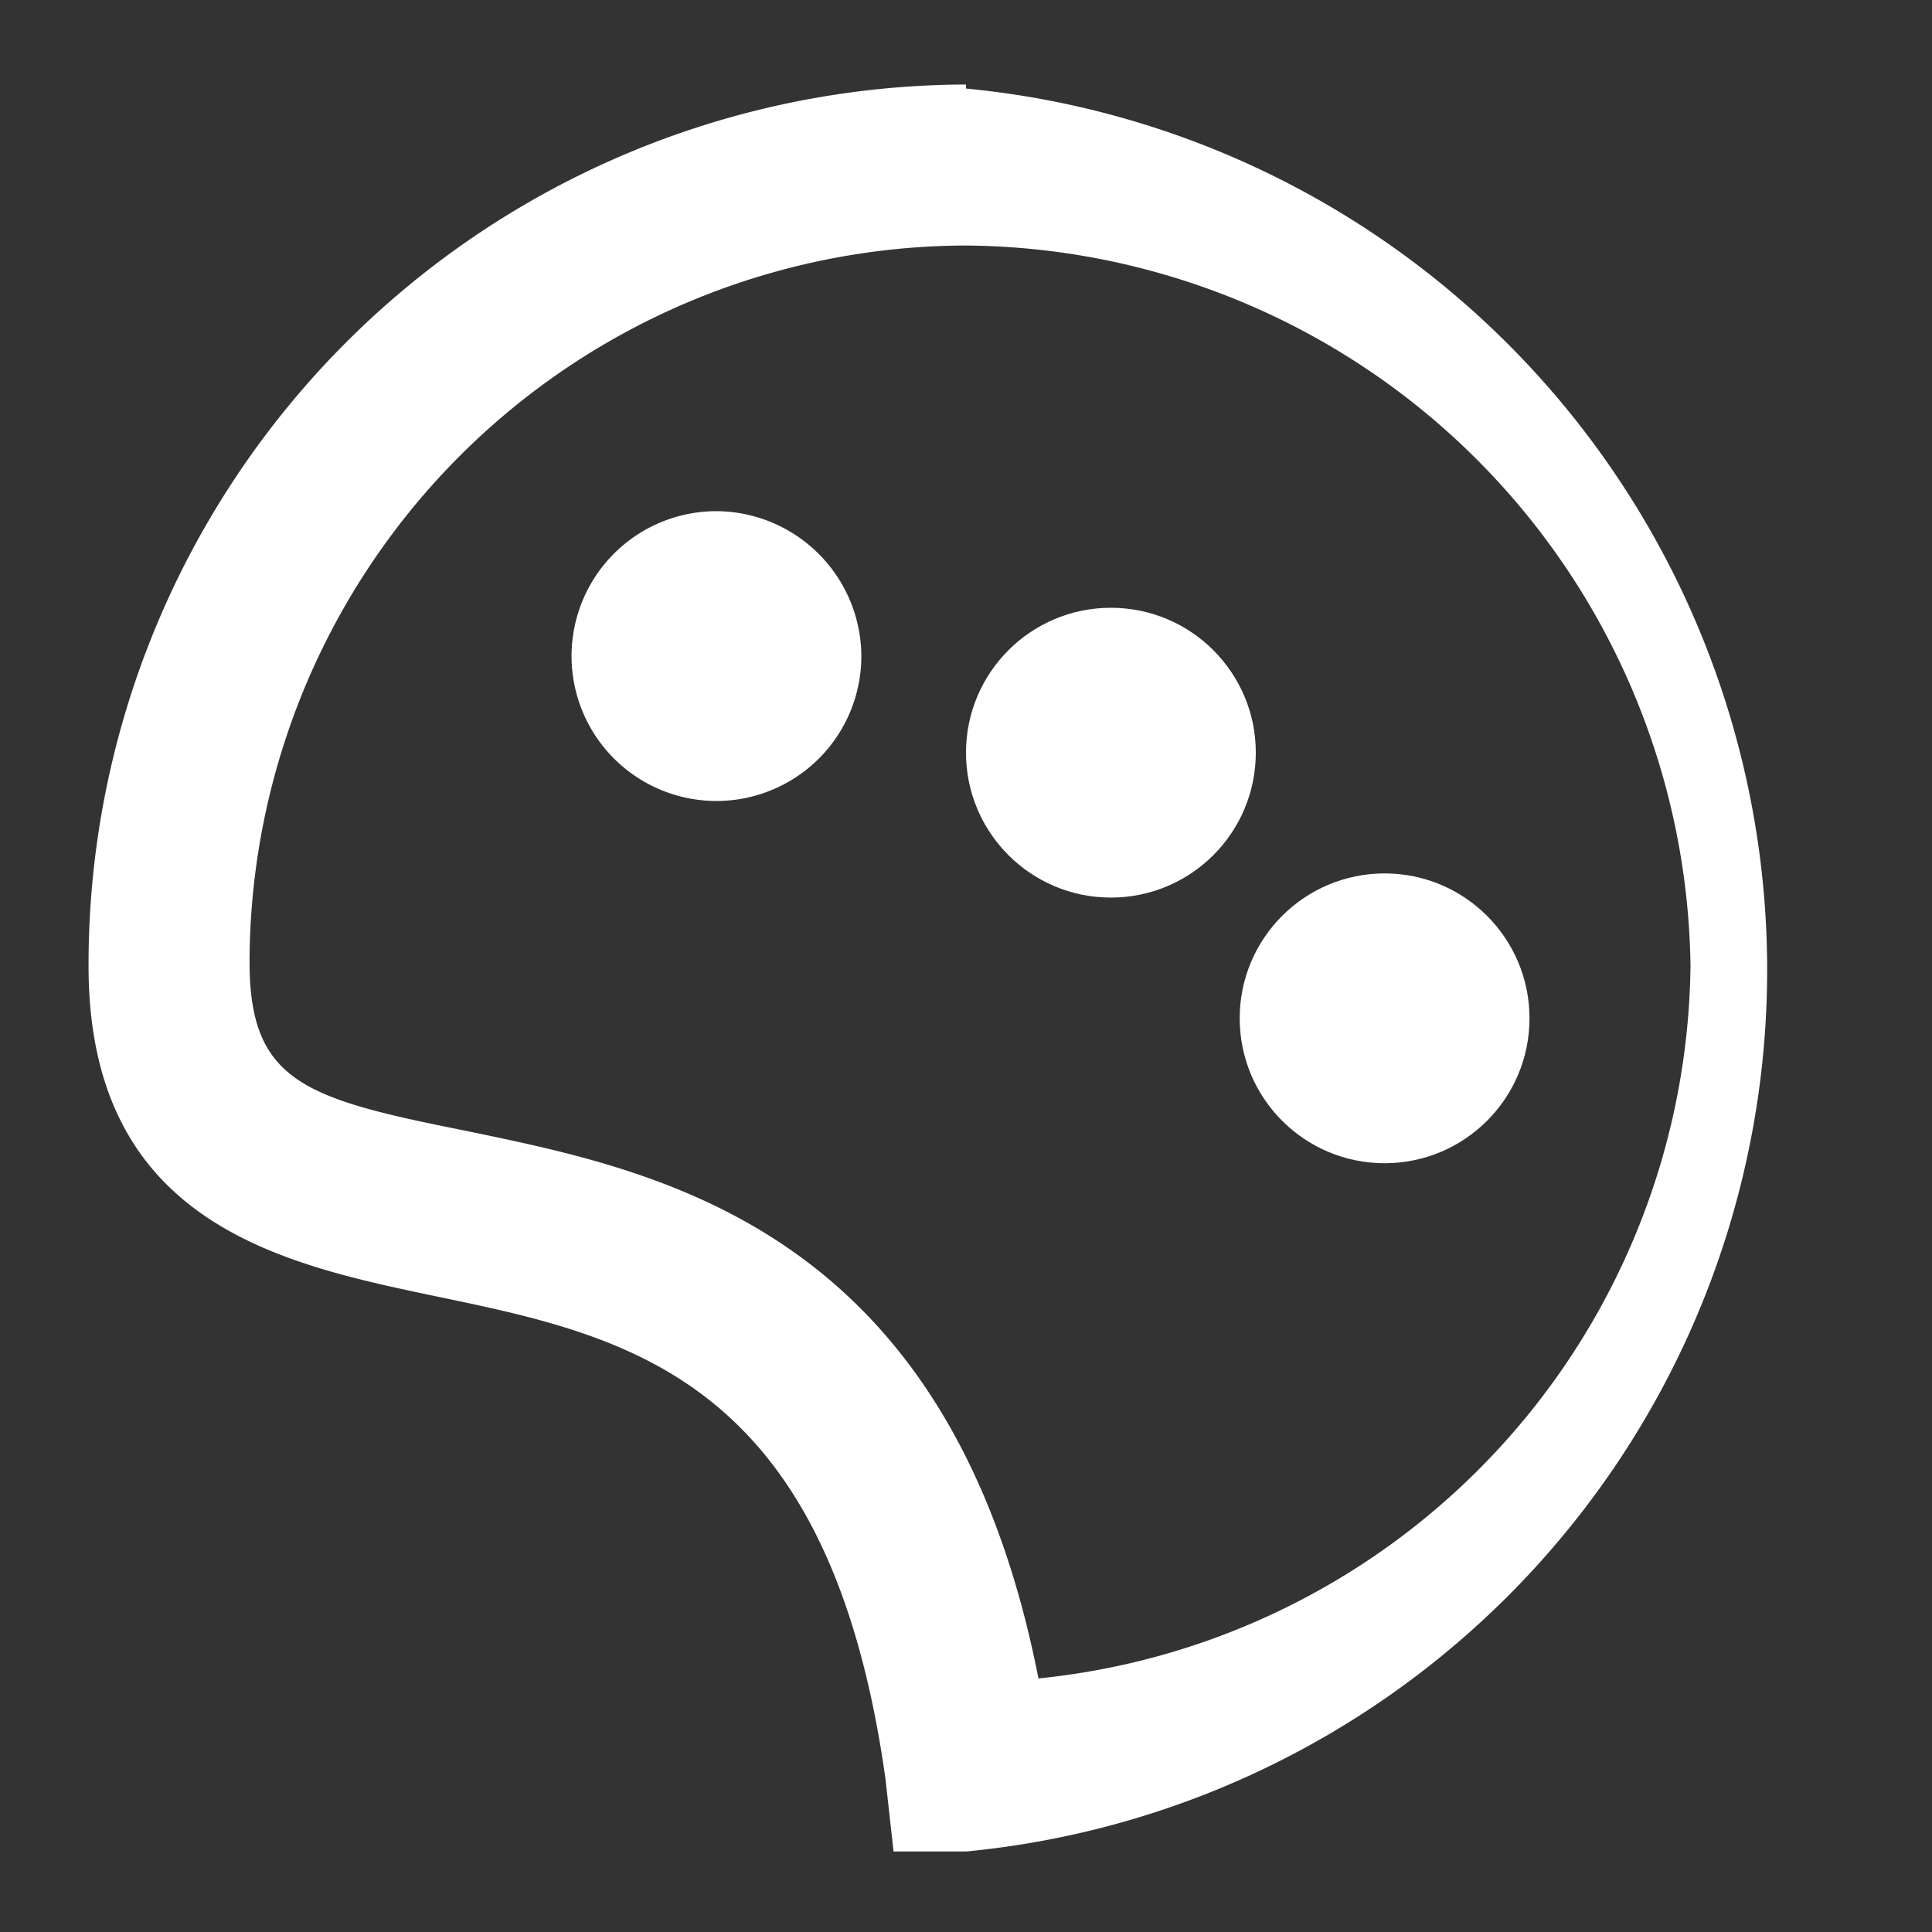
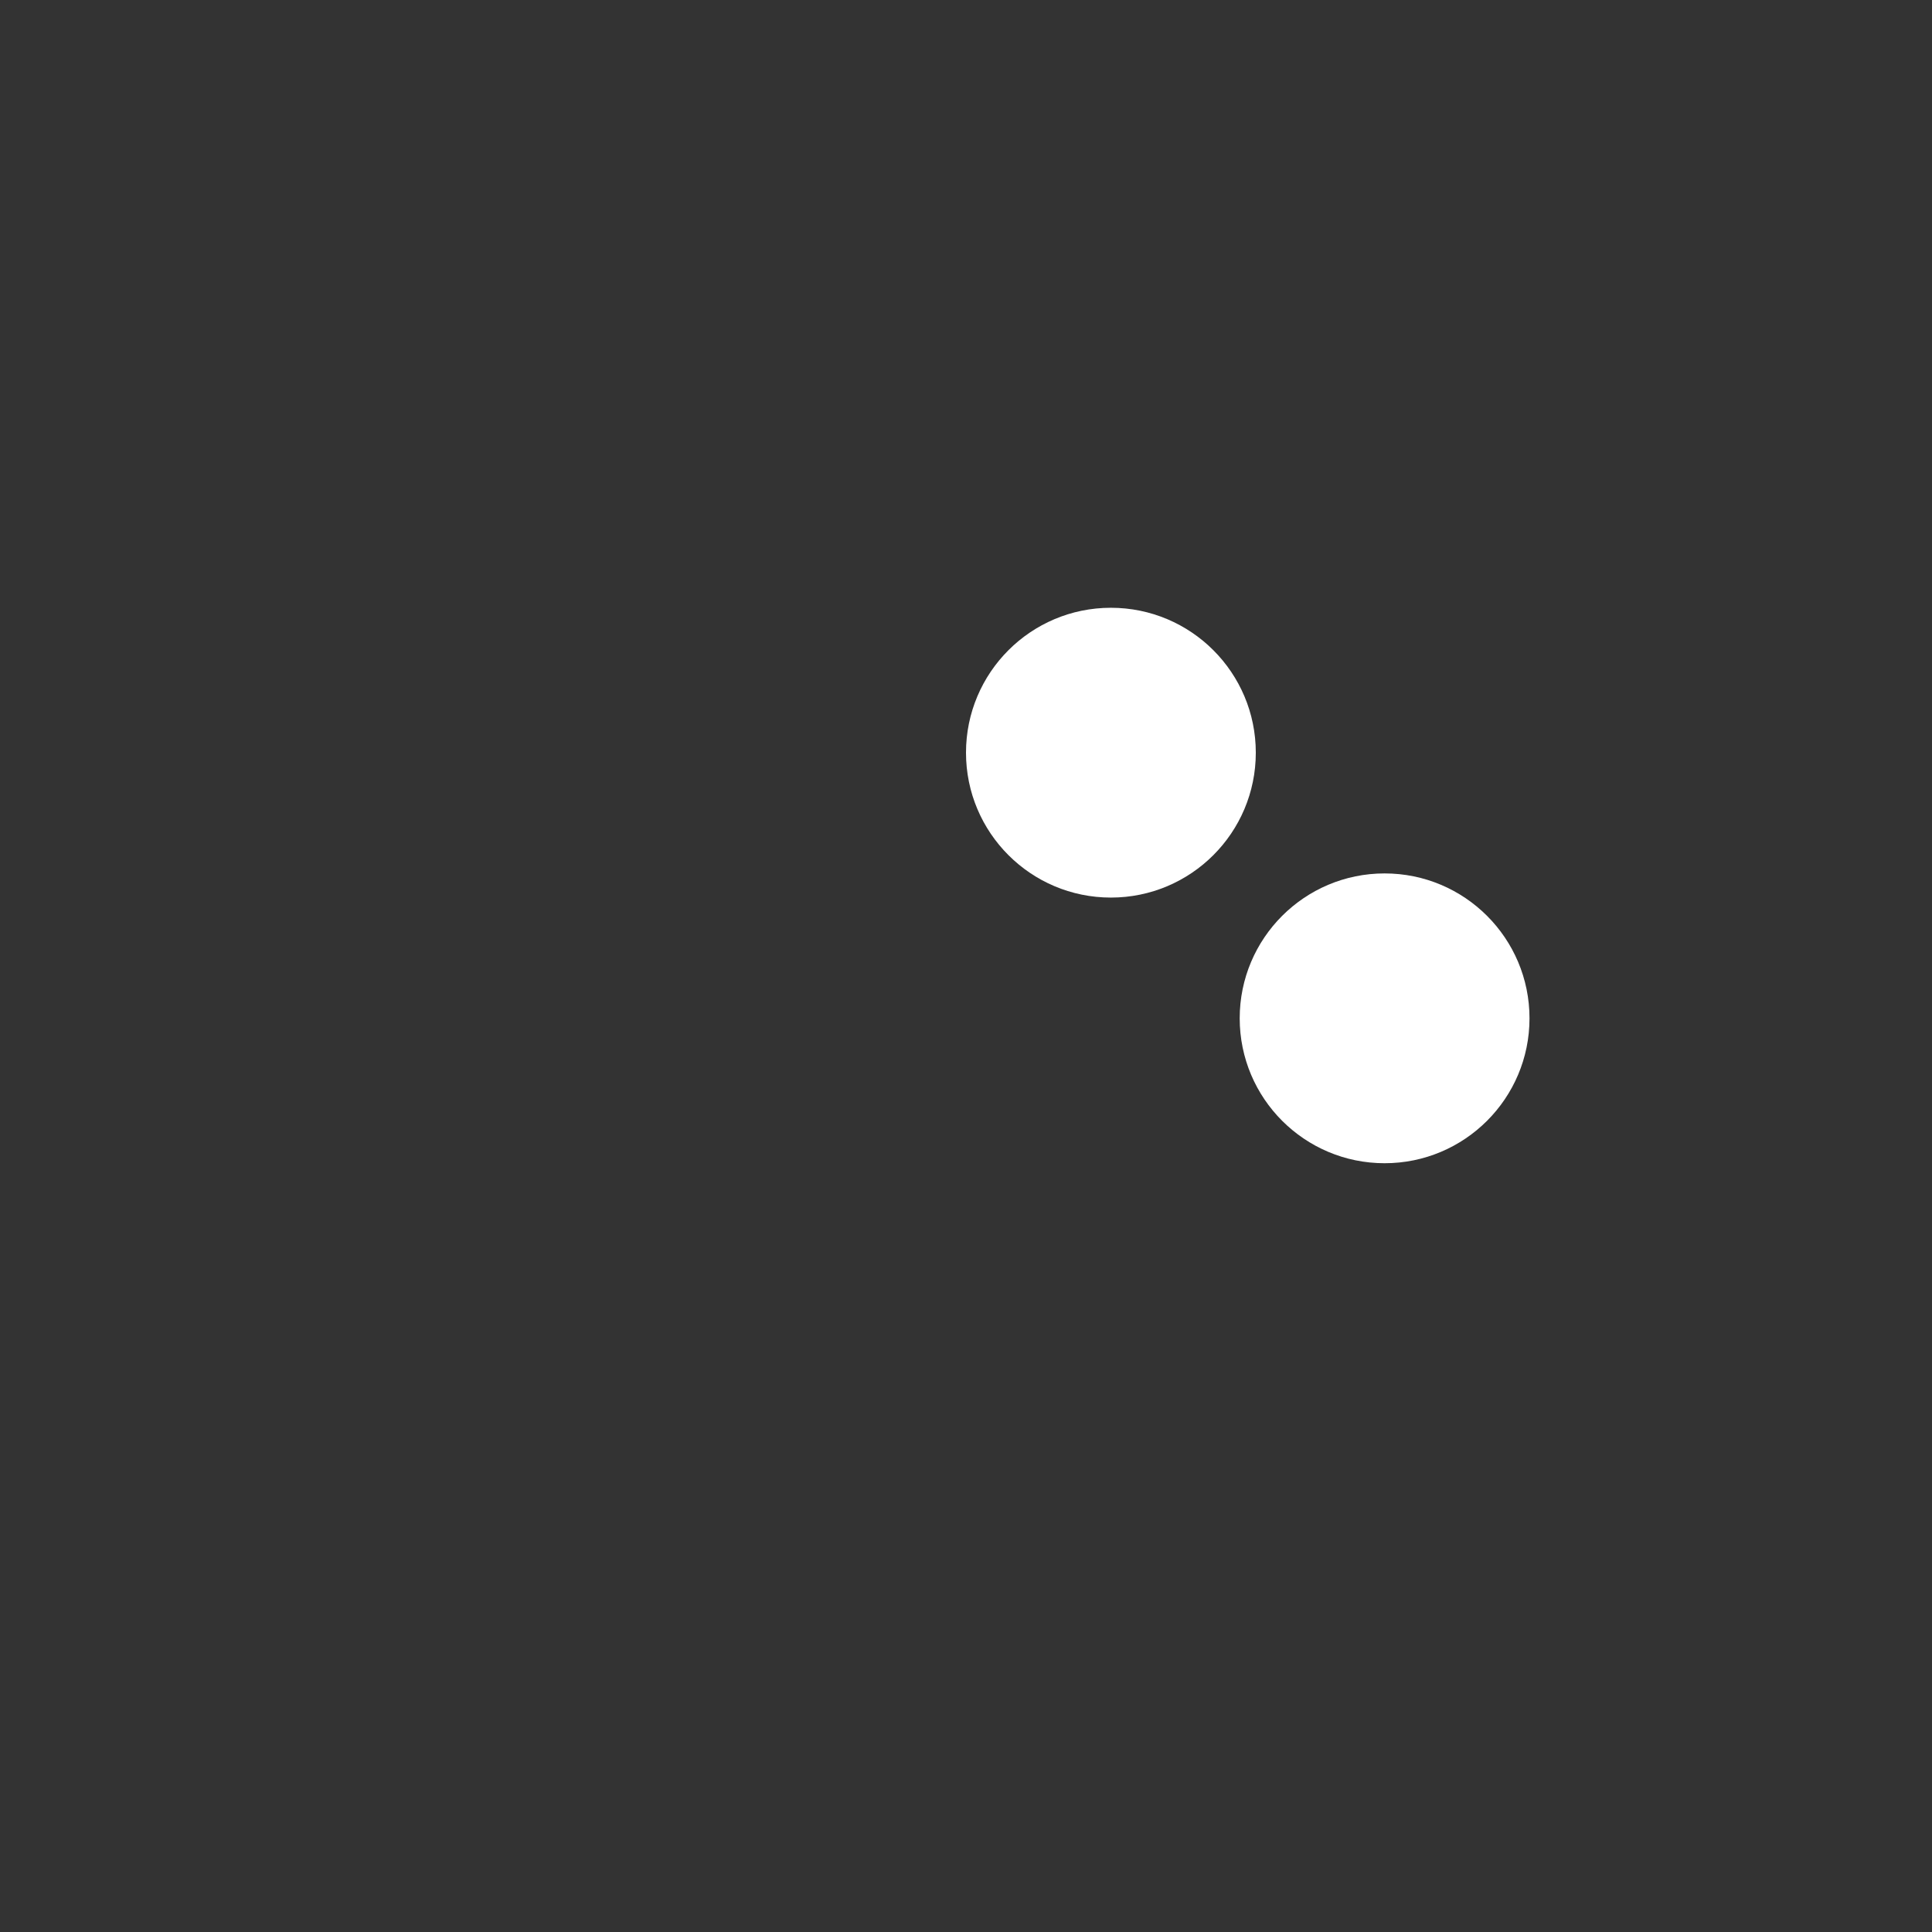
<svg xmlns="http://www.w3.org/2000/svg" id="Layer_1" data-name="Layer 1" viewBox="0 0 24 24">
  <rect x="0" y="0" width="24" height="24" fill="#333333" stroke="none" />
  <defs>
    <style>.cls-1{fill:#fff;}</style>
  </defs>
  <g id="artisan-icon">
-     <path class="cls-1" d="M12,1.05A10.93,10.93,0,0,0,1.1,12c0,3.2,2.4,3.7,4.3,4.1,2.4.5,4.9,1,5.6,6l.1.9H12a11,11,0,0,0,0-21.9Zm.9,19.8c-1.1-5.6-4.7-6.3-7.1-6.8-2-.4-2.7-.6-2.7-2.1A8.92,8.92,0,0,1,12,3.05,9.07,9.07,0,0,1,21,12,9,9,0,0,1,12.9,20.85Z" />
-     <path class="cls-1" d="M8.9,6.35a1.8,1.8,0,1,0,1.8,1.8A1.81,1.81,0,0,0,8.9,6.35Z" />
    <circle class="cls-1" cx="13.8" cy="9.35" r="1.8" />
    <circle class="cls-1" cx="17.2" cy="12.65" r="1.8" />
  </g>
</svg>